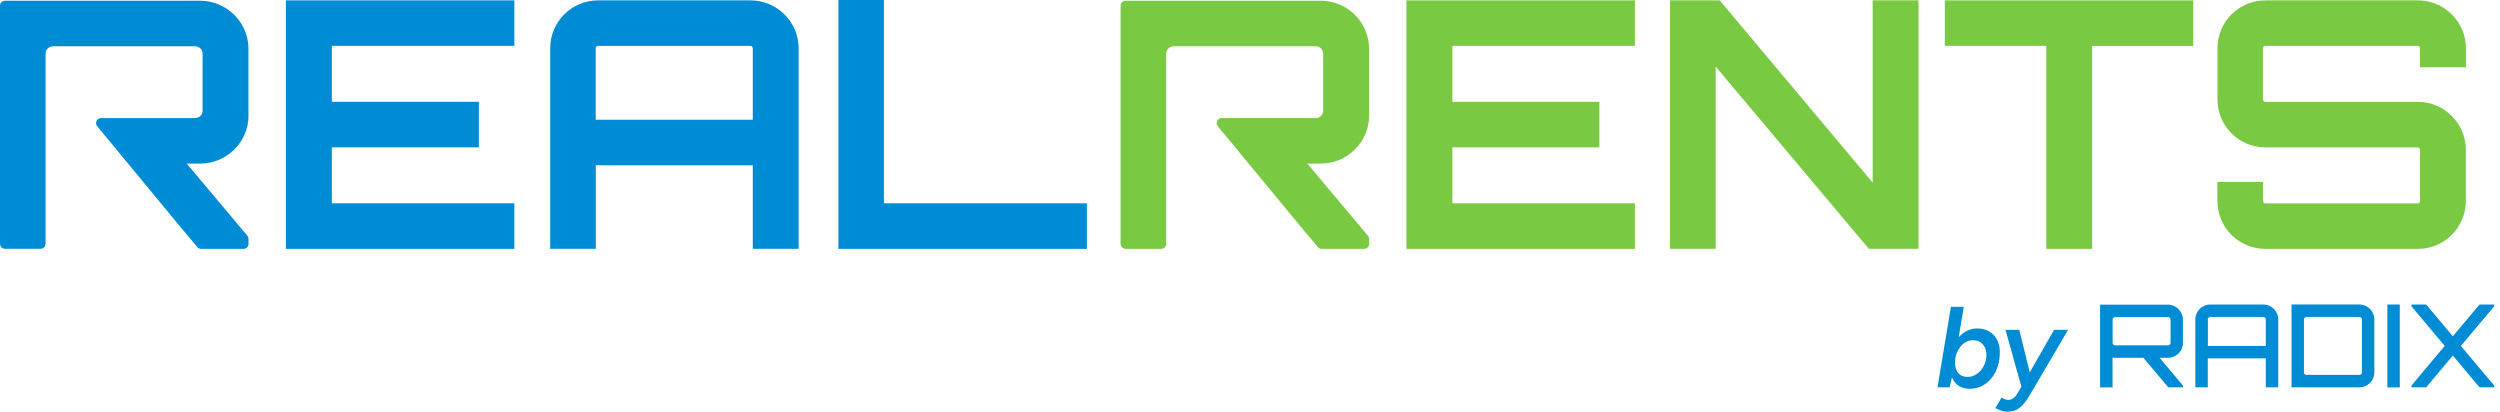
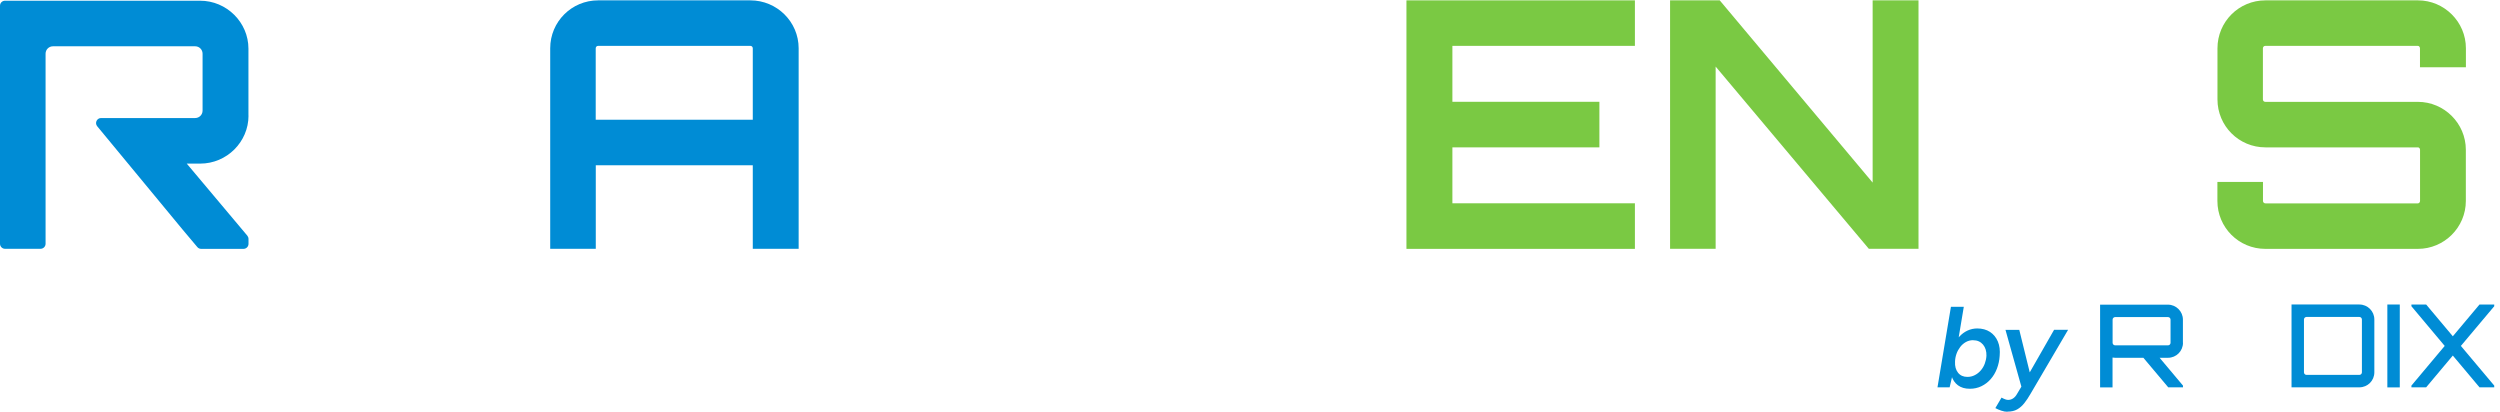
<svg xmlns="http://www.w3.org/2000/svg" width="340" height="56" viewBox="0 0 340 56" fill="none">
  <g clip-path="url(#clip0_5286_879)">
    <path d="M263.498 52.676L265.326 41.726H267.076L265.492 51.219L265.15 52.676H263.488H263.498ZM268.895 44.669C269.569 44.669 270.156 44.825 270.635 45.138C271.114 45.451 271.476 45.891 271.71 46.448C271.945 47.006 272.023 47.661 271.955 48.413C271.916 49.02 271.789 49.596 271.583 50.134C271.378 50.672 271.094 51.151 270.733 51.562C270.371 51.972 269.96 52.285 269.481 52.52C269.002 52.754 268.474 52.872 267.897 52.872C267.242 52.872 266.705 52.715 266.284 52.402C265.864 52.089 265.571 51.659 265.395 51.092C265.219 50.535 265.16 49.9 265.219 49.176C265.258 48.433 265.385 47.788 265.6 47.23C265.815 46.673 266.089 46.204 266.431 45.823C266.773 45.441 267.154 45.158 267.575 44.962C267.995 44.767 268.445 44.669 268.914 44.669H268.895ZM268.367 46.263C267.995 46.263 267.653 46.351 267.36 46.517C267.066 46.683 266.803 46.908 266.587 47.191C266.372 47.475 266.196 47.788 266.079 48.13C265.962 48.472 265.893 48.824 265.884 49.196C265.854 49.812 265.991 50.31 266.294 50.691C266.597 51.073 267.027 51.258 267.565 51.258C267.927 51.258 268.269 51.18 268.582 51.014C268.895 50.858 269.168 50.633 269.393 50.369C269.628 50.095 269.804 49.792 269.931 49.45C270.058 49.108 270.136 48.756 270.156 48.384C270.175 47.768 270.019 47.26 269.696 46.869C269.364 46.478 268.924 46.272 268.357 46.272L268.367 46.263Z" fill="#008CD5" />
    <path d="M273.01 56C272.755 56 272.482 55.951 272.188 55.853C271.895 55.756 271.621 55.638 271.367 55.501L272.208 54.074C272.579 54.279 272.883 54.387 273.098 54.387C273.352 54.387 273.577 54.318 273.782 54.181C273.987 54.045 274.163 53.849 274.31 53.585L275.581 51.454L279.355 44.855H281.261L276.177 53.517C275.884 54.025 275.6 54.465 275.307 54.827C275.024 55.188 274.701 55.472 274.339 55.677C273.978 55.883 273.538 55.98 273.019 55.98L273.01 56ZM274.936 52.686L272.746 44.864H274.623L276.246 51.454L276.607 52.686H274.936Z" fill="#008CD5" />
    <path d="M296.886 46.624C296.886 47.739 295.976 48.658 294.852 48.658H293.708L296.886 52.441V52.676H294.881L291.499 48.658H287.647C287.52 48.658 287.412 48.638 287.305 48.628V52.686H285.613V41.433H294.842C295.967 41.433 296.876 42.362 296.876 43.466V46.624H296.886ZM294.852 46.966C295.038 46.966 295.194 46.81 295.194 46.624V43.466C295.194 43.281 295.038 43.124 294.852 43.124H287.657C287.471 43.124 287.314 43.281 287.314 43.466V46.624C287.314 46.81 287.471 46.966 287.657 46.966H294.852Z" fill="#008CD5" />
-     <path d="M307.805 41.413C308.93 41.413 309.839 42.322 309.839 43.447V52.676H308.147V48.736H300.258V52.676H298.566V43.447C298.566 42.322 299.476 41.413 300.6 41.413H307.795H307.805ZM308.147 47.045V43.447C308.147 43.261 307.991 43.105 307.805 43.105H300.61C300.424 43.105 300.268 43.261 300.268 43.447V47.045H308.157H308.147Z" fill="#008CD5" />
    <path d="M320.877 41.413C322.002 41.413 322.911 42.323 322.911 43.447V50.642C322.911 51.767 322.002 52.676 320.877 52.676H311.648V41.404H320.877V41.413ZM321.22 43.447C321.22 43.261 321.063 43.105 320.877 43.105H313.682C313.496 43.105 313.34 43.261 313.34 43.447V50.642C313.34 50.828 313.496 50.985 313.682 50.985H320.877C321.063 50.985 321.22 50.828 321.22 50.642V43.447Z" fill="#008CD5" />
    <path d="M324.68 41.413H326.371V52.686H324.68V41.413Z" fill="#008CD5" />
    <path d="M339.216 41.413V41.648L334.679 47.045L339.216 52.441V52.676H337.212L333.584 48.355L329.957 52.676H327.953V52.441L332.48 47.045L327.953 41.648V41.413H329.957L333.584 45.735L337.212 41.413H339.216Z" fill="#008CD5" />
-     <path d="M69.953 6.237H45.13V13.844H65.123V20.042H45.13V27.648H69.953V33.846H38.883V0.049H69.953V6.247V6.237Z" fill="#008CD5" />
    <path d="M102.046 0.049C105.663 0.049 108.616 2.962 108.616 6.57V33.837H102.378V22.476H81.026V33.837H74.828V6.57C74.828 2.952 77.742 0.049 81.349 0.049H102.046ZM102.378 16.288V6.57C102.378 6.384 102.242 6.237 102.046 6.237H81.349C81.163 6.237 81.017 6.374 81.017 6.57V16.288H102.369H102.378Z" fill="#008CD5" />
-     <path d="M114.016 0H120.214V27.648H147.813V33.846H114.025V0H114.016Z" fill="#008CD5" />
    <path d="M222.347 6.237H197.525V13.844H217.518V20.042H197.525V27.648H222.347V33.846H191.277V0.049H222.347V6.247V6.237Z" fill="#7AC943" />
    <path d="M254.679 0.049H260.917V33.837H254.161L233.327 9.053V33.837H227.129V0.049H233.884L254.679 24.832V0.049Z" fill="#7AC943" />
-     <path d="M298.284 0.049V6.247H284.528V33.846H278.291V6.237H264.496V0.049H298.284Z" fill="#7AC943" />
    <path d="M335.354 9.151H329.117V6.57C329.117 6.384 328.98 6.237 328.833 6.237H308.087C307.902 6.237 307.755 6.374 307.755 6.57V13.521C307.755 13.707 307.892 13.853 308.087 13.853H328.833C332.402 13.853 335.354 16.767 335.354 20.374V27.325C335.354 30.943 332.402 33.846 328.833 33.846H308.087C304.47 33.846 301.566 30.933 301.566 27.325V24.744H307.765V27.325C307.765 27.511 307.902 27.658 308.097 27.658H328.843C328.98 27.658 329.126 27.521 329.126 27.325V20.374C329.126 20.189 328.99 20.042 328.843 20.042H308.097C304.48 20.042 301.576 17.128 301.576 13.521V6.57C301.576 2.952 304.49 0.049 308.097 0.049H328.843C332.411 0.049 335.364 2.962 335.364 6.57V9.151H335.354Z" fill="#7AC943" />
-     <path d="M186.196 15.721V6.619C186.196 3.05 183.243 0.098 179.626 0.098H153.083C152.711 0.098 152.398 0.401 152.398 0.782V33.162C152.398 33.533 152.702 33.846 153.083 33.846H157.912C158.284 33.846 158.597 33.543 158.597 33.162V7.303C158.597 6.746 159.046 6.296 159.604 6.296H178.942C179.499 6.296 179.949 6.746 179.949 7.303V15.046C179.949 15.603 179.499 16.053 178.942 16.053H166.144C165.567 16.053 165.255 16.727 165.616 17.168L177.26 31.256L179.235 33.602C179.362 33.758 179.558 33.846 179.753 33.846H185.512C185.883 33.846 186.196 33.543 186.196 33.162V32.497C186.196 32.341 186.137 32.184 186.039 32.057L177.798 22.251H179.626C183.243 22.251 186.196 19.299 186.196 15.73V15.721Z" fill="#7AC943" />
    <path d="M33.788 15.721V6.619C33.788 3.05 30.835 0.098 27.218 0.098H0.684C0.303 0.098 0 0.401 0 0.772V33.152C0 33.524 0.303 33.837 0.684 33.837H5.514C5.885 33.837 6.198 33.533 6.198 33.152V7.303C6.198 6.746 6.648 6.296 7.205 6.296H26.543C27.101 6.296 27.55 6.746 27.55 7.303V15.046C27.55 15.603 27.101 16.053 26.543 16.053H13.746C13.169 16.053 12.856 16.727 13.218 17.168L24.862 31.256L26.837 33.602C26.964 33.758 27.159 33.846 27.355 33.846H33.113C33.485 33.846 33.797 33.543 33.797 33.162V32.497C33.797 32.341 33.739 32.184 33.641 32.057L25.399 22.251H27.228C30.845 22.251 33.797 19.299 33.797 15.73L33.788 15.721Z" fill="#008CD5" />
  </g>
  <defs>
    <clipPath id="clip0_5286_879">
      <rect width="339.216" height="56" fill="white" />
    </clipPath>
  </defs>
</svg>